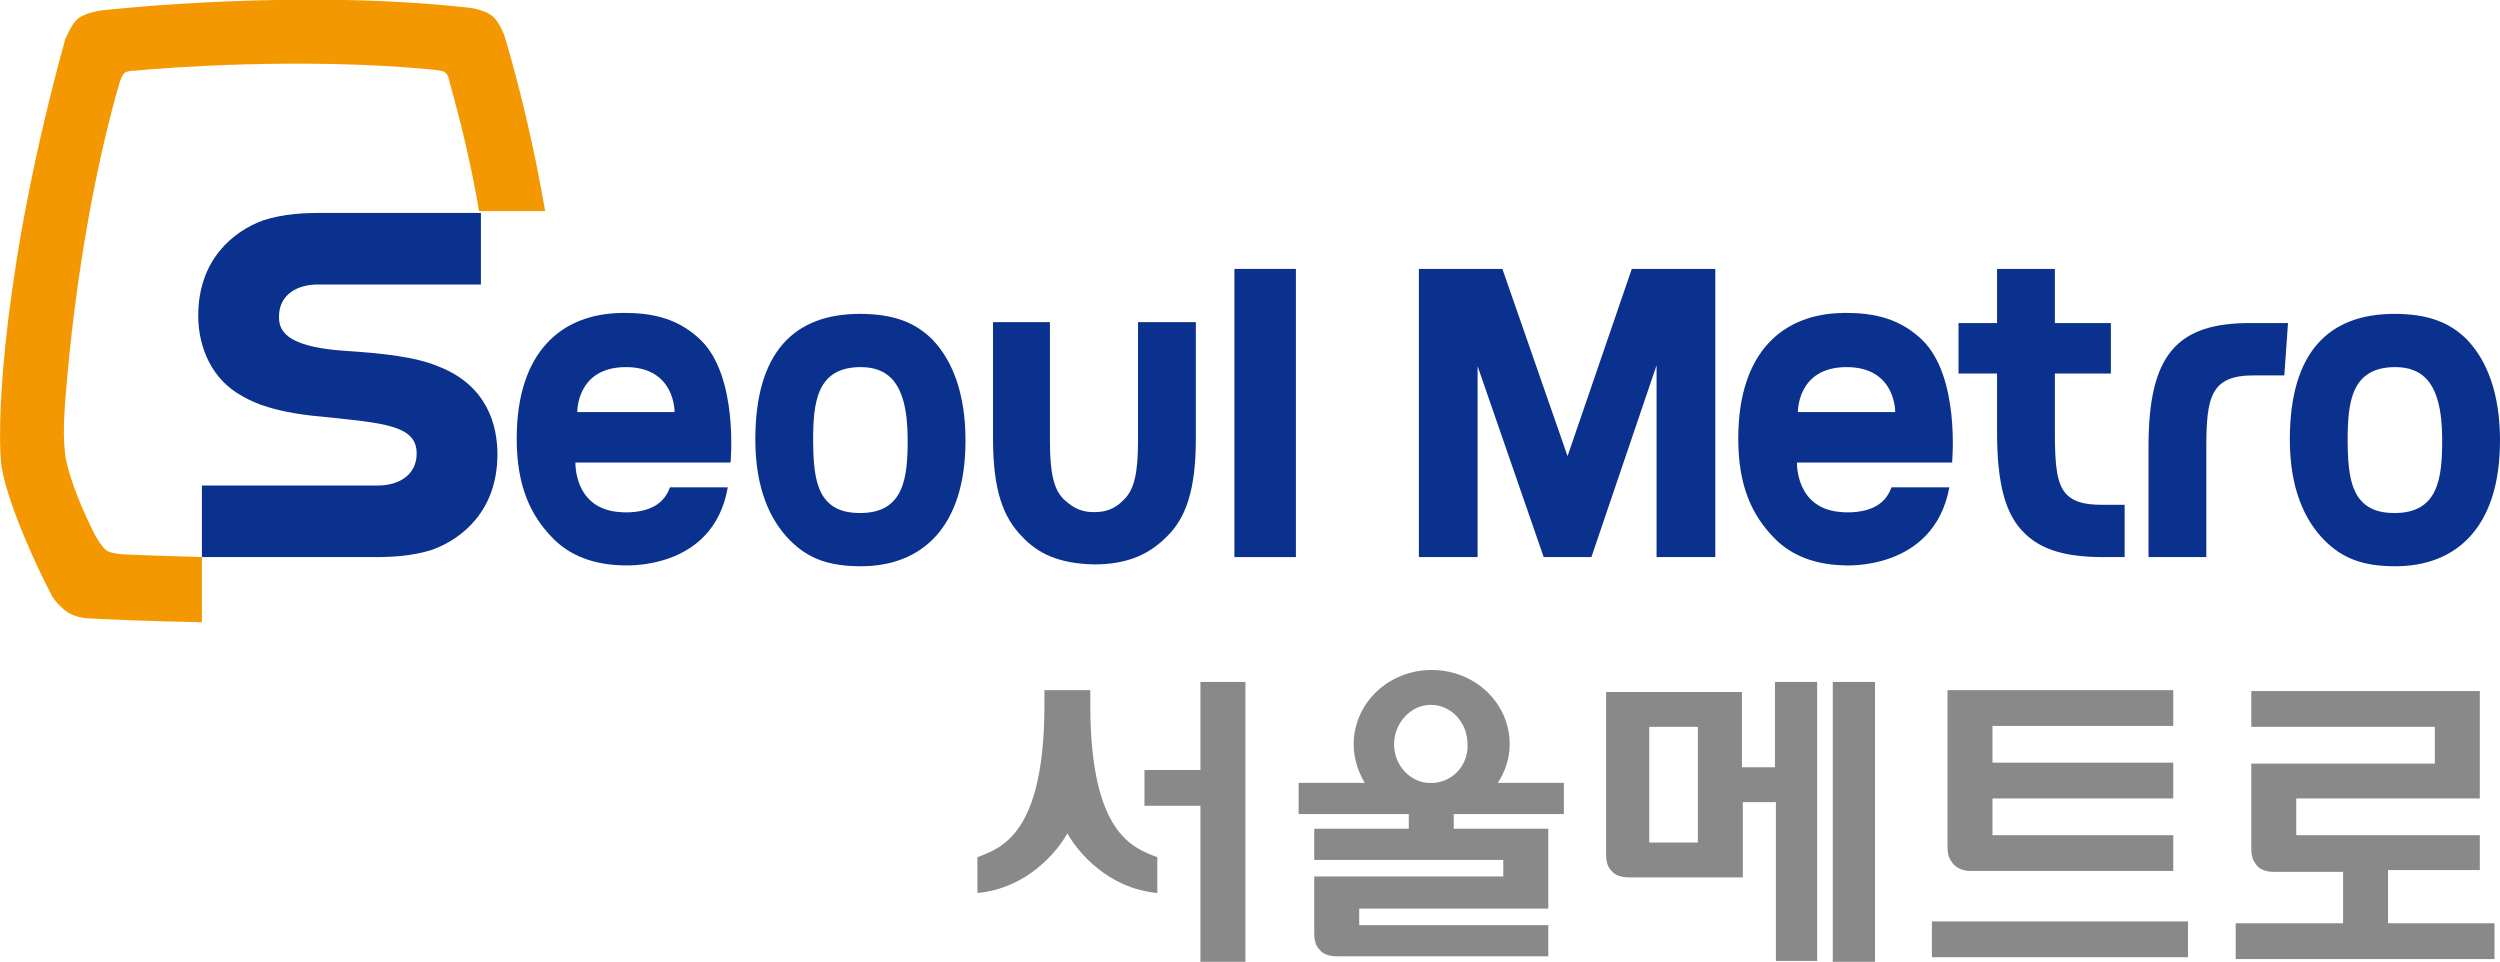
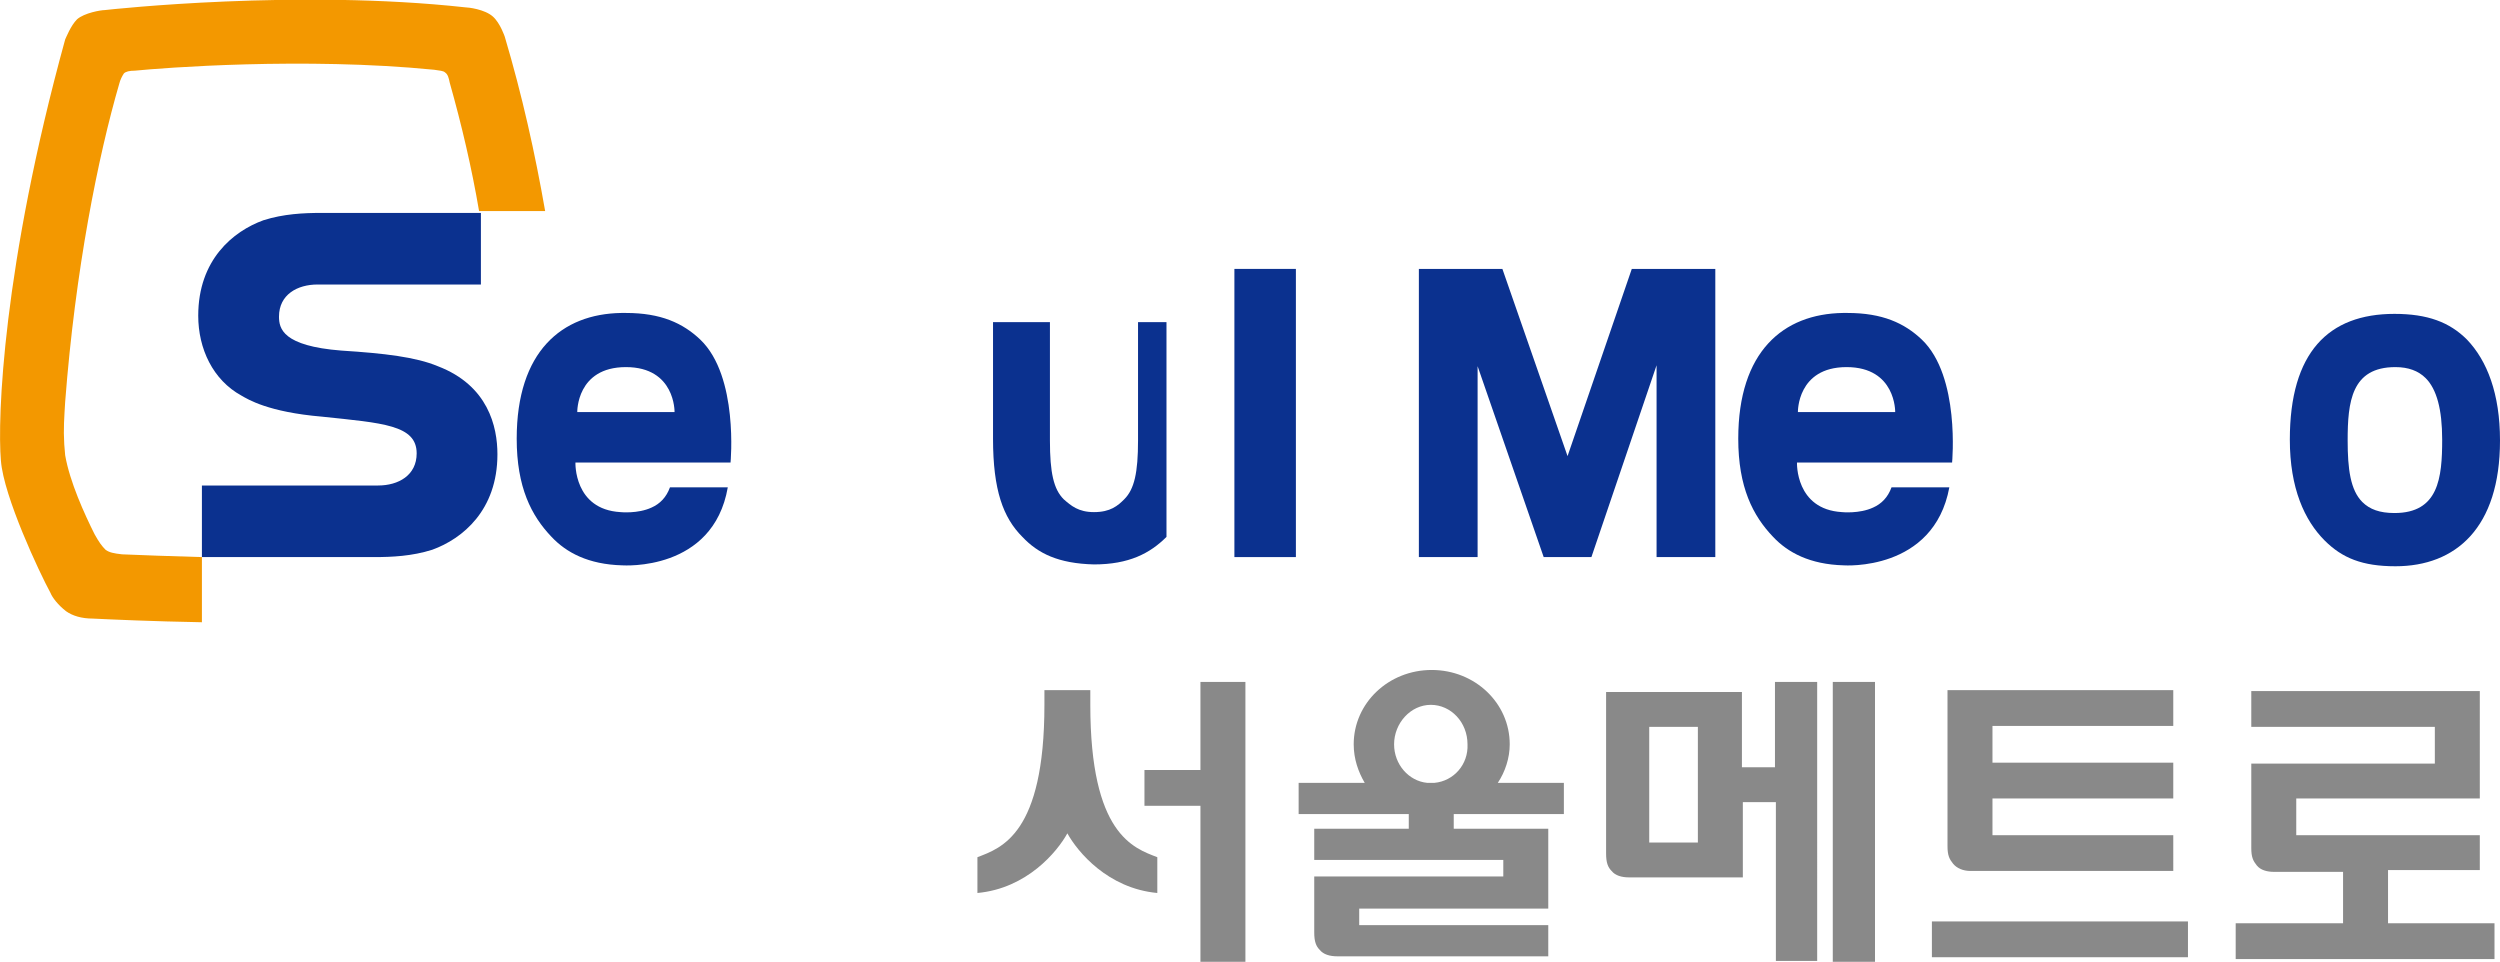
<svg xmlns="http://www.w3.org/2000/svg" version="1.1" id="Layer_1" x="0px" y="0px" viewBox="0 0 272.4 104.8" style="enable-background:new 0 0 272.4 104.8;" xml:space="preserve">
  <style type="text/css">
	.st0{fill:none;}
	.st1{fill:#3E3A39;}
	.st2{fill:#595757;}
	.st3{fill:#898989;}
	.st4{fill:#00A0E9;}
	.st5{fill:none;stroke:#00A0E9;stroke-width:0.3;}
	.st6{fill:#0B318F;}
	.st7{fill:#F39800;}
</style>
  <rect x="-186.7" y="-408.2" class="st0" width="595.3" height="841.9" />
  <g>
    <g>
      <rect x="210.5" y="100.4" class="st3" width="27.9" height="3.9" />
      <path class="st3" d="M214.7,94.9h22.1V91h-19.7v-4h19.7v-3.9h-19.7v-4h19.7v-3.9h-24.6v17c0,1,0.2,1.4,0.6,1.9    C213.2,94.6,213.9,94.9,214.7,94.9z" />
      <path class="st3" d="M164.5,81.1c0-4.5-3.8-8.1-8.5-8.1c-4.7,0-8.5,3.6-8.5,8.1c0,1.6,0.5,3,1.2,4.2h-7.2v3.4h12v1.6h-10.3v3.4    h20.6v1.8h-20.6v6.1c0,1,0.2,1.5,0.6,1.9c0.4,0.5,1.1,0.7,1.9,0.7h23v-3.4h-20.6V99h20.6v-8.7h-10.3v-1.6h12v-3.4h-7.2    C164,84.1,164.5,82.6,164.5,81.1z M156.3,85.3h-0.8c-2-0.2-3.6-2-3.6-4.2c0-2.3,1.8-4.3,4-4.3c2.2,0,4,1.9,4,4.3    C160,83.3,158.4,85.1,156.3,85.3z" />
      <g>
        <path class="st3" d="M260.2,100.4v-5.6h10V91h-20v-4h20V75.3l-24.9,0v3.9h20v4h-20v9.2c0,1,0.2,1.4,0.6,1.9     c0.4,0.5,1.1,0.7,1.9,0.7h7.5v5.6h-11.7v3.9h28.2v-3.9H260.2z" />
      </g>
      <path class="st3" d="M193.4,74.3v9.3h-3.6v-0.9h0v-7.3H175V93c0,1,0.2,1.5,0.6,1.9c0.4,0.5,1.1,0.7,1.9,0.7h12.4v-8.2h3.6v17.3    h4.5V74.3H193.4z M185,91.8h-5.3V79.2h5.3V91.8z" />
      <polygon class="st3" points="199.7,104.8 204.3,104.8 204.3,74.3 199.7,74.3   " />
      <polygon class="st3" points="130.8,83.9 124.7,83.9 124.7,87.8 130.8,87.8 130.8,104.8 135.7,104.8 135.7,74.3 130.8,74.3   " />
      <path class="st3" d="M118.8,76.8v-1.6h-5v1.6c0,14.1-4.7,15.6-7.3,16.6v3.9c5.4-0.5,8.7-4.5,9.8-6.5c1.1,2,4.4,6,9.8,6.5v-3.9    C123.5,92.4,118.8,90.9,118.8,76.8z" />
    </g>
  </g>
  <g>
    <polygon class="st6" points="177.8,29.3 170.8,49.7 163.7,29.3 154.6,29.3 154.6,60.7 161,60.7 161,39.9 168.2,60.7 173.4,60.7    180.5,39.8 180.5,60.7 186.9,60.7 186.9,29.3  " />
-     <path class="st6" d="M93.7,34.2c-7.2,0-11.4,4.2-11.4,13.7c0,5.3,1.6,8.8,3.8,11c1.9,1.9,4.1,2.8,7.7,2.8c6.6,0,11.4-4.2,11.4-13.7   c0-5.1-1.4-8.7-3.6-11C99.7,35.1,97.3,34.2,93.7,34.2z M93.7,55.9c-1.6,0-2.7-0.4-3.5-1.2c-1.3-1.3-1.6-3.6-1.6-6.7   c0-4.2,0.4-8,5.2-8c1.4,0,2.5,0.4,3.3,1.2c1.2,1.2,1.8,3.4,1.8,6.7C98.9,52.1,98.5,55.9,93.7,55.9z" />
-     <path class="st6" d="M119.2,61.5c3.8,0,6.1-1.2,7.9-3c2.1-2,3.2-5.1,3.2-10.7V35.1H124V48c0,3.5-0.4,5.3-1.5,6.4   c-0.7,0.7-1.5,1.4-3.3,1.4h0c-1.7,0-2.5-0.7-3.3-1.4c-1.1-1.1-1.5-2.9-1.5-6.4V35.1h-6.2v12.7c0,5.6,1.1,8.6,3.2,10.7   C113.1,60.3,115.3,61.4,119.2,61.5L119.2,61.5z" />
+     <path class="st6" d="M119.2,61.5c3.8,0,6.1-1.2,7.9-3V35.1H124V48c0,3.5-0.4,5.3-1.5,6.4   c-0.7,0.7-1.5,1.4-3.3,1.4h0c-1.7,0-2.5-0.7-3.3-1.4c-1.1-1.1-1.5-2.9-1.5-6.4V35.1h-6.2v12.7c0,5.6,1.1,8.6,3.2,10.7   C113.1,60.3,115.3,61.4,119.2,61.5L119.2,61.5z" />
    <rect x="134.5" y="29.3" class="st6" width="6.7" height="31.4" />
-     <path class="st6" d="M234.1,48.7l0,12h6.3l0-11.9c0-5.6,0.5-7.9,5.2-7.9h3.3l0.4-5.7h-3.8C237.1,35.1,234.1,38.7,234.1,48.7z" />
-     <path class="st6" d="M229,55c-1.8,0-3-0.3-3.8-1.1c-1.1-1.1-1.3-3.2-1.3-6.7l0-6.5h6.1v-5.5h-6.1v-5.9h-6.3v5.9h-4.2v5.5h4.2v6.4   c0,5.6,0.9,9,3,11c1.8,1.8,4.5,2.6,8.5,2.6h2.4V55H229z" />
    <path class="st7" d="M13.3,60.4c-0.9-0.1-1.4-0.2-1.8-0.5c-0.4-0.4-0.7-0.8-1.2-1.7c-1.1-2.2-2.7-5.7-3.2-8.6   c0-0.1-0.1-1.2-0.1-1.2c-0.1-1.7,0-2.9,0.1-4.6c1.1-14.4,3.6-26.8,5.9-34.7c0.1-0.4,0.3-0.8,0.5-1.1c0.2-0.2,0.6-0.3,1.2-0.3   c3-0.3,18.4-1.5,32.6-0.1c0.6,0.1,1,0.1,1.2,0.3c0.3,0.2,0.4,0.6,0.5,1.1c1.3,4.6,2.4,9.3,3.2,14h7.2c-1.1-6.3-2.5-12.6-4.4-19   c0,0-0.5-1.5-1.3-2.2c-0.9-0.8-2.7-1-3-1C32.5-1.2,12.3,1,11.4,1.1c-0.4,0-2.2,0.3-3,1c-0.7,0.7-1.2,2-1.3,2.2   C0.3,29-0.3,45.6,0.1,50.2c0.3,3.9,4.2,12.2,5.4,14.4c0.2,0.5,0.8,1.3,1.7,2c0.7,0.5,1.7,0.8,2.9,0.8c2.1,0.1,6.4,0.3,11.9,0.4   v-7.1C18.6,60.6,15.5,60.5,13.3,60.4z" />
    <path class="st6" d="M45.4,49.4c0,2.4-2,3.5-4.2,3.5H22v7.8c5.8,0,9,0,13.9,0c1.3,0,2.2,0,4.9,0c1.9,0,4.1-0.1,6.3-0.8   c3.3-1.2,7.1-4.3,7.1-10.4c0-3-1-7.5-6.5-9.6c-2.4-1-5.8-1.4-10.5-1.7c-6.4-0.5-6.8-2.4-6.8-3.7c0-2.4,2-3.5,4.2-3.5h17.8v-7.8   c-7.8,0-10.2,0-12.1,0c-1.3,0-2.6,0-5.3,0c-1.9,0-4.1,0.1-6.3,0.8c-3.3,1.2-7.1,4.3-7.1,10.4c0,3.6,1.6,7,4.7,8.7   c0.7,0.4,2.9,1.8,8.8,2.3C41.7,46.1,45.4,46.3,45.4,49.4z" />
    <path class="st6" d="M260.9,34.2c-7.2,0-11.4,4.2-11.4,13.7c0,5.3,1.6,8.8,3.8,11c1.9,1.9,4.1,2.8,7.7,2.8   c6.6,0,11.4-4.2,11.4-13.7c0-5.1-1.4-8.7-3.6-11C266.9,35.1,264.5,34.2,260.9,34.2z M260.9,55.9c-1.6,0-2.7-0.4-3.5-1.2   c-1.3-1.3-1.6-3.6-1.6-6.7c0-4.2,0.4-8,5.2-8c1.4,0,2.5,0.4,3.3,1.2c1.2,1.2,1.8,3.4,1.8,6.7C266.1,52.1,265.7,55.9,260.9,55.9z" />
    <path class="st6" d="M79.3,53.1h-6.3c-0.4,1.1-1.1,1.8-2,2.2c-1.5,0.7-3.4,0.5-3.4,0.5c-5.1-0.3-4.9-5.4-4.9-5.4   c0.1,0,16.9,0,16.9,0s0.9-9.4-3.3-13.4c-1.9-1.8-4.3-2.9-8.1-2.9v0c-0.3,0-0.5,0-0.5,0c-6.5,0.1-11.4,4.2-11.4,13.7   c0,5.3,1.6,8.4,3.8,10.7c1.6,1.7,4,3,7.7,3.1C67.9,61.6,77.7,62.3,79.3,53.1z M68.2,40L68.2,40c5.4,0,5.3,4.9,5.3,4.9   c-0.3,0-10.3,0-10.6,0C62.9,44.9,62.8,40,68.2,40z" />
    <path class="st6" d="M212.4,53.1h-6.3c-0.4,1.1-1.1,1.8-2,2.2c-1.5,0.7-3.4,0.5-3.4,0.5c-5.1-0.3-4.9-5.4-4.9-5.4   c0.1,0,16.9,0,16.9,0s0.9-9.4-3.3-13.4c-1.9-1.8-4.3-2.9-8.1-2.9v0c-0.3,0-0.5,0-0.5,0c-6.5,0.1-11.4,4.2-11.4,13.7   c0,5.3,1.6,8.4,3.8,10.7c1.6,1.7,4,3,7.7,3.1C200.9,61.6,210.7,62.3,212.4,53.1z M201.2,40L201.2,40c5.4,0,5.3,4.9,5.3,4.9   c-0.3,0-10.3,0-10.6,0C195.9,44.9,195.8,40,201.2,40z" />
  </g>
</svg>